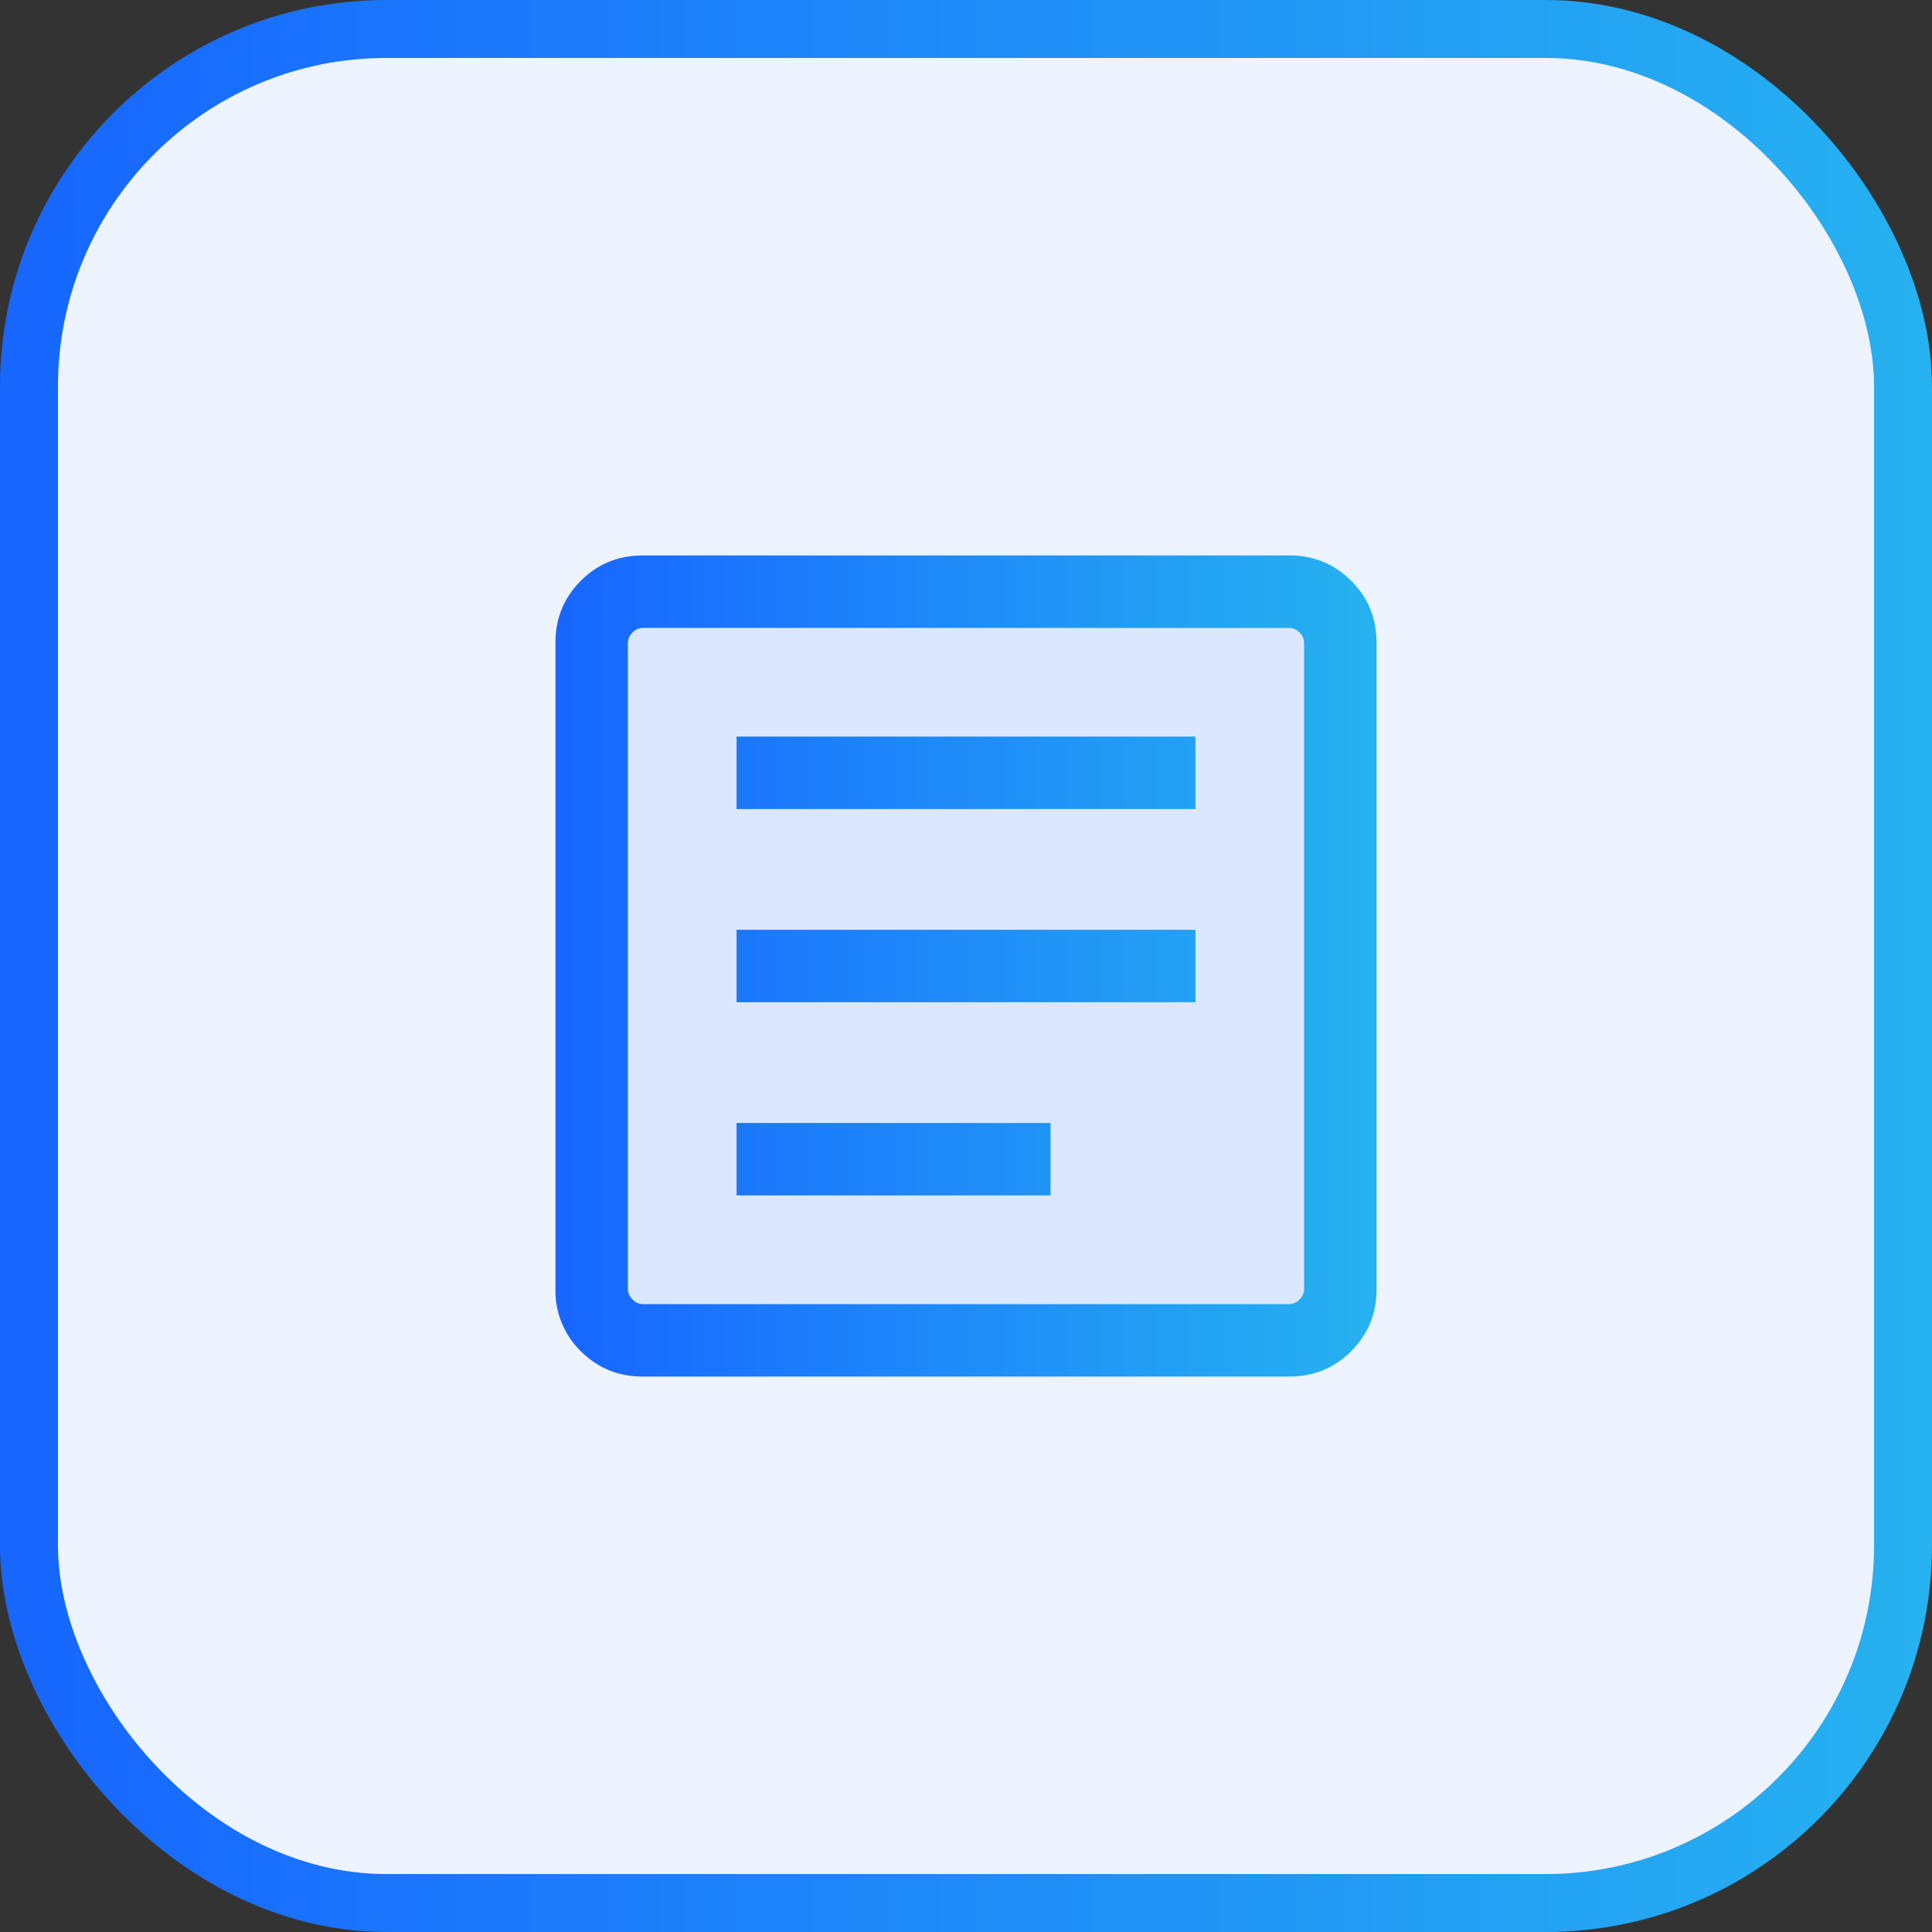
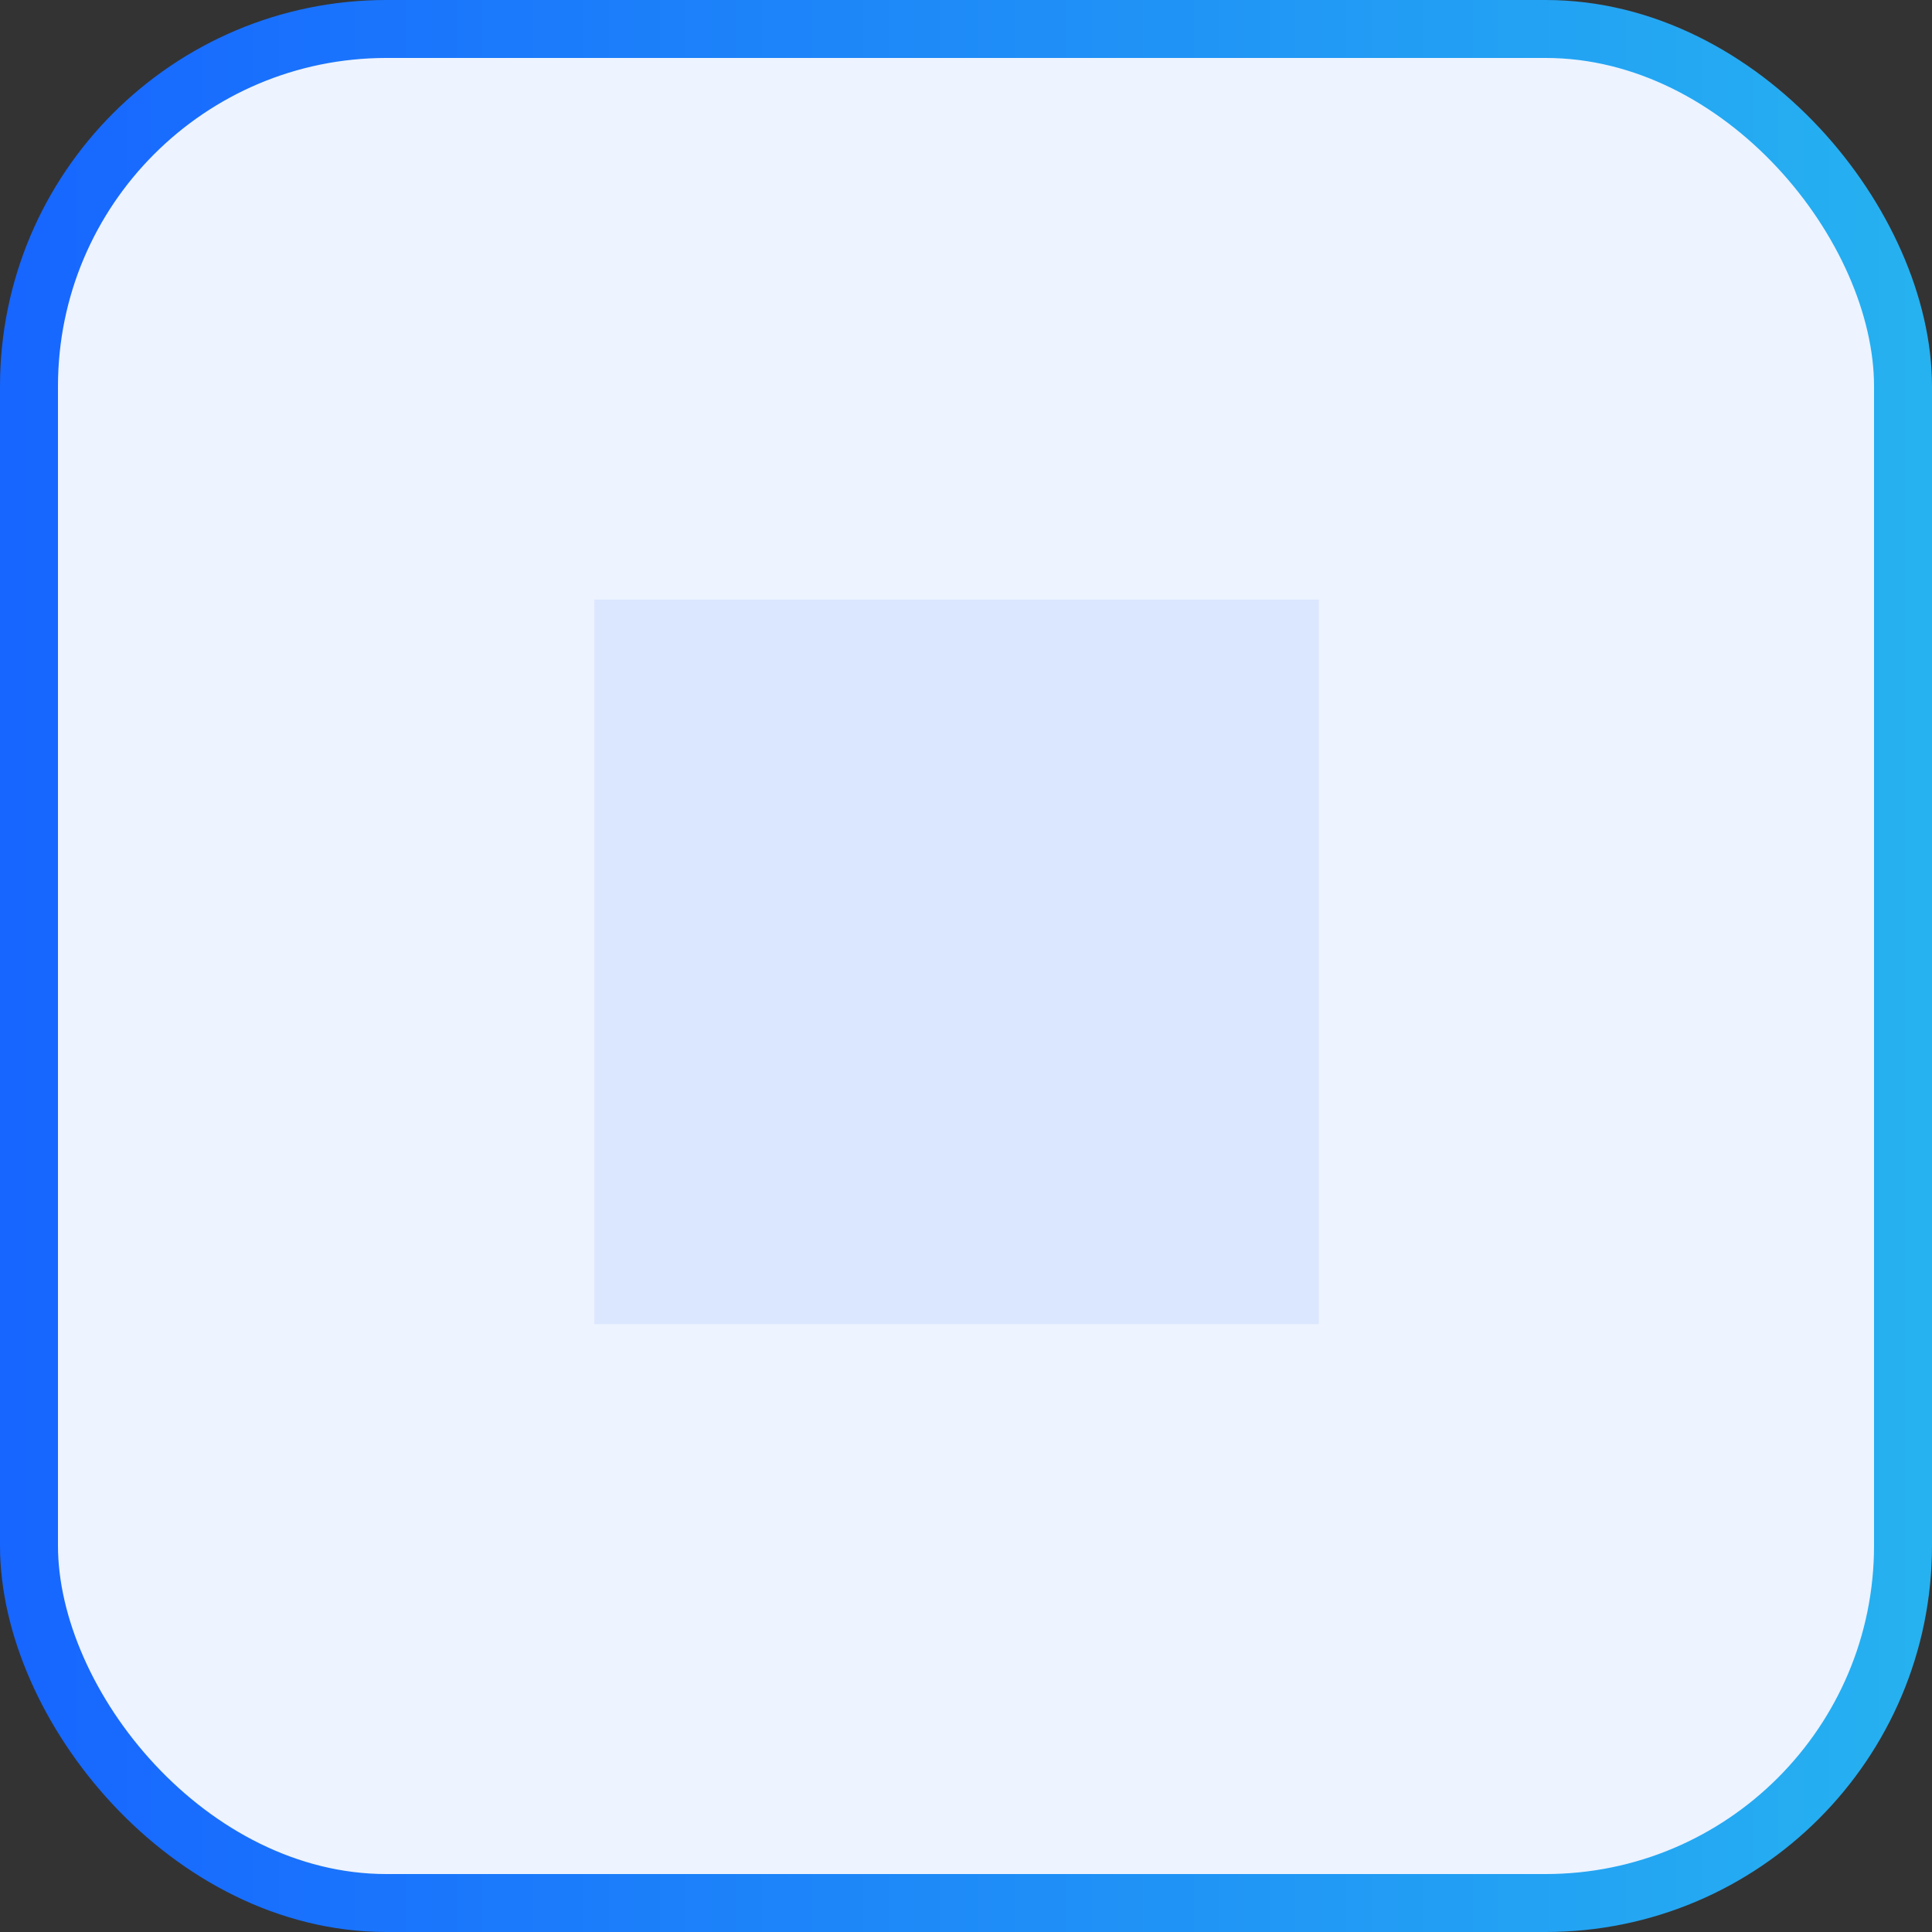
<svg xmlns="http://www.w3.org/2000/svg" width="40" height="40" viewBox="0 0 40 40" fill="none">
  <rect x="0" y="0" width="40" height="40" fill="#333333" stroke="none" />
  <rect x=".6" y=".6" width="38.8" height="38.8" rx="7.4" fill="#EDF3FF" stroke="url(#a)" stroke-width="1.2" />
  <mask id="b" style="mask-type:alpha" maskUnits="userSpaceOnUse" x="8" y="8" width="24" height="24">
    <path fill="#D9D9D9" d="M8 8h24v24H8z" />
  </mask>
  <g mask="url(#b)">
    <path fill="#DBE7FF" d="M12.305 12.414h15v15h-15z" />
-     <path d="M15.25 24.75h6.5v-1.5h-6.5v1.5Zm0-4h9.5v-1.5h-9.5v1.5Zm0-4h9.5v-1.5h-9.5v1.5ZM13.308 28.5c-.505 0-.933-.175-1.283-.525a1.745 1.745 0 0 1-.525-1.283V13.308c0-.505.175-.933.525-1.283.35-.35.778-.525 1.283-.525h13.384c.505 0 .933.175 1.283.525.35.35.525.778.525 1.283v13.384c0 .505-.175.933-.525 1.283-.35.35-.778.525-1.283.525H13.308Zm0-1.5h13.384a.294.294 0 0 0 .212-.096.294.294 0 0 0 .096-.212V13.308a.294.294 0 0 0-.096-.212.294.294 0 0 0-.212-.096H13.308a.294.294 0 0 0-.212.096.293.293 0 0 0-.096.212v13.384c0 .077.032.148.096.212a.294.294 0 0 0 .212.096Z" fill="url(#c)" />
  </g>
  <defs>
    <linearGradient id="a" x1=".241" y1="20" x2="40.241" y2="20" gradientUnits="userSpaceOnUse">
      <stop stop-color="#1766FF" />
      <stop offset="1" stop-color="#26B2F0" />
    </linearGradient>
    <linearGradient id="c" x1="11.5" y1="20" x2="28.5" y2="20" gradientUnits="userSpaceOnUse">
      <stop stop-color="#1766FF" />
      <stop offset="1" stop-color="#26B2F0" />
    </linearGradient>
  </defs>
</svg>